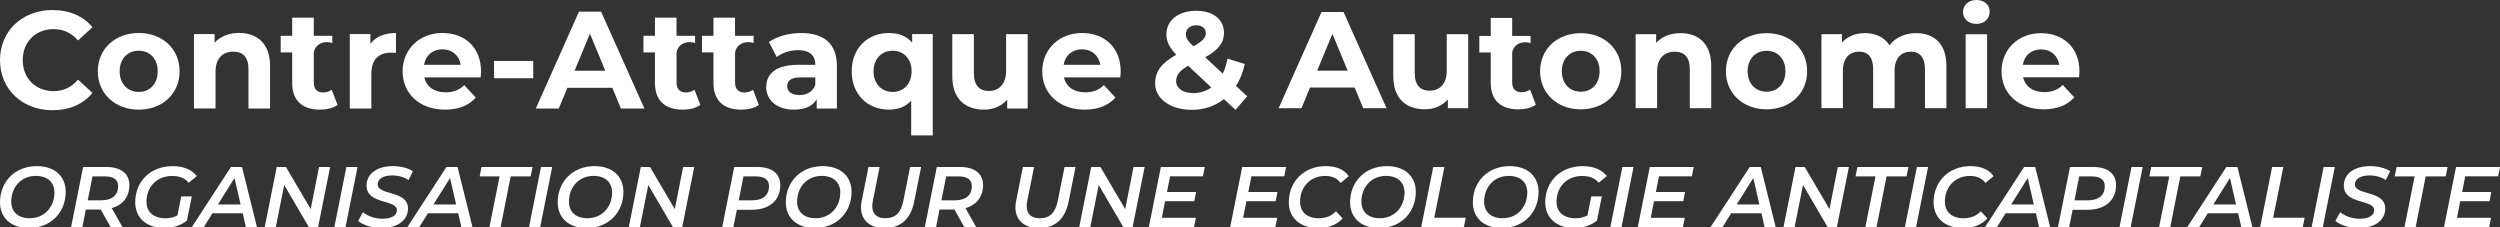
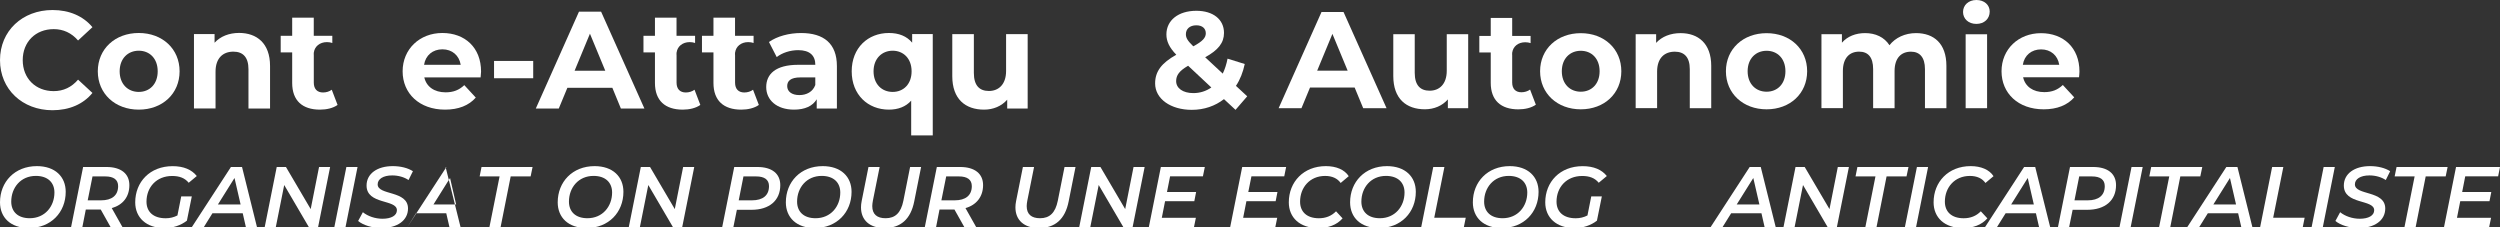
<svg xmlns="http://www.w3.org/2000/svg" id="Calque_1" data-name="Calque 1" fill="rgb(255, 255, 255)" viewBox="0 0 718.3 65.27">
  <rect x="0" y="0" width="718.3" height="65.27" fill="#333333" stroke="none" />
  <defs>
    <style>
      .cls-1 {
        stroke-width: 0px;
      }
    </style>
  </defs>
  <g id="Calque_1-2" data-name="Calque 1-2">
    <g>
      <path class="cls-1" d="m0,17.27C0,8.88,6.44,2.88,15.11,2.88c4.81,0,8.82,1.75,11.45,4.93l-4.13,3.82c-1.87-2.15-4.21-3.26-7-3.26-5.21,0-8.9,3.66-8.9,8.91s3.7,8.9,8.9,8.9c2.78,0,5.13-1.11,7-3.3l4.13,3.82c-2.62,3.22-6.64,4.97-11.49,4.97-8.63-.01-15.07-6.01-15.07-14.4" />
      <path class="cls-1" d="m45.31,20.49c0-3.7-2.34-5.92-5.44-5.92s-5.49,2.23-5.49,5.92,2.39,5.92,5.49,5.92,5.44-2.22,5.44-5.92m-17.21,0c0-6.44,4.97-11.01,11.77-11.01s11.73,4.57,11.73,11.01-4.93,11.01-11.73,11.01-11.77-4.57-11.77-11.01" />
      <path class="cls-1" d="m77.59,18.94v12.24h-6.2v-11.29c0-3.46-1.59-5.05-4.33-5.05-2.98,0-5.13,1.83-5.13,5.76v10.57h-6.2V9.78h5.92v2.5c1.67-1.83,4.17-2.82,7.07-2.82,5.06.02,8.87,2.96,8.87,9.48" />
-       <path class="cls-1" d="m113.77,9.48v5.72c-.52-.04-.91-.08-1.39-.08-3.42,0-5.68,1.87-5.68,5.96v10.1h-6.2V9.79h5.92v2.82c1.5-2.06,4.05-3.13,7.35-3.13" />
      <path class="cls-1" d="m121.84,18.62h10.53c-.44-2.7-2.47-4.45-5.25-4.45s-4.85,1.71-5.28,4.45m16.25,3.62h-16.18c.6,2.66,2.86,4.29,6.12,4.29,2.27,0,3.9-.68,5.37-2.07l3.3,3.58c-1.99,2.27-4.97,3.46-8.82,3.46-7.39,0-12.2-4.65-12.2-11.01s4.89-11.01,11.41-11.01,11.13,4.21,11.13,11.09c-.01.48-.09,1.15-.13,1.67" />
    </g>
    <rect class="cls-1" x="141.95" y="17.51" width="11.25" height="4.97" />
    <path class="cls-1" d="m173.91,20.33l-4.41-10.65-4.41,10.65h8.82Zm2.03,4.89h-12.92l-2.47,5.96h-6.6l12.4-27.82h6.36l12.44,27.82h-6.76l-2.45-5.96Z" />
    <g>
      <path class="cls-1" d="m234.25,24.43v-2.19h-4.25c-2.9,0-3.82,1.07-3.82,2.5,0,1.55,1.31,2.58,3.5,2.58,2.07,0,3.86-.95,4.57-2.89m6.21-5.45v12.2h-5.8v-2.66c-1.15,1.95-3.38,2.98-6.52,2.98-5.01,0-7.99-2.78-7.99-6.48s2.66-6.4,9.18-6.4h4.93c0-2.66-1.59-4.21-4.93-4.21-2.27,0-4.61.76-6.16,1.99l-2.23-4.33c2.35-1.67,5.81-2.58,9.22-2.58,6.52,0,10.3,3.01,10.3,9.49" />
      <path class="cls-1" d="m261.92,20.49c0-3.7-2.38-5.92-5.44-5.92s-5.49,2.23-5.49,5.92,2.39,5.92,5.49,5.92,5.44-2.22,5.44-5.92m6.08-10.69v29.1h-6.2v-9.98c-1.55,1.75-3.78,2.58-6.4,2.58-6.04,0-10.69-4.29-10.69-11.01s4.65-11.01,10.69-11.01c2.86,0,5.13.91,6.68,2.78v-2.47h5.92,0Z" />
      <path class="cls-1" d="m295.27,9.8v21.38h-5.88v-2.54c-1.63,1.87-4.01,2.86-6.64,2.86-5.37,0-9.14-3.02-9.14-9.62v-12.08h6.2v11.17c0,3.58,1.59,5.17,4.33,5.17s4.93-1.83,4.93-5.76v-10.57h6.2Z" />
-       <path class="cls-1" d="m305.61,18.62h10.53c-.44-2.7-2.47-4.45-5.25-4.45s-4.85,1.71-5.28,4.45m16.26,3.62h-16.18c.6,2.66,2.86,4.29,6.12,4.29,2.27,0,3.9-.68,5.37-2.07l3.3,3.58c-1.99,2.27-4.97,3.46-8.82,3.46-7.39,0-12.2-4.65-12.2-11.01s4.89-11.01,11.41-11.01,11.13,4.21,11.13,11.09c0,.48-.09,1.15-.13,1.67" />
      <path class="cls-1" d="m92.82,26.57c-1.67,0-2.66-.99-2.66-2.82v-8c0-.08-.03-.16-.03-.24s.02-.16.03-.24v-.22h.02c.23-1.69,1.68-2.95,3.76-2.95.56,0,1.08.09,1.54.25v-2.07h-5.33v-5.21h-6.2v5.21h-3.3v4.77h3.3v8.78c0,5.09,2.94,7.67,7.99,7.67,1.91,0,3.78-.44,5.05-1.35l-1.67-4.37c-.67.51-1.59.79-2.5.79" />
      <path class="cls-1" d="m340.73,9.8c0,1.07.43,1.86,2.13,3.51,2.72-1.46,3.59-2.49,3.59-3.75,0-1.34-.95-2.29-2.72-2.29-1.89,0-3,1.07-3,2.53m7.31,15.33l-6.67-6.24c-2.53,1.46-3.44,2.72-3.44,4.42,0,2.01,1.9,3.44,4.94,3.44,1.89,0,3.67-.56,5.17-1.62m6.95,6.43l-3.32-3.08c-2.53,1.97-5.69,3.08-9.24,3.08-6.08,0-10.54-3.16-10.54-7.58,0-3.48,1.86-5.88,6.08-8.25-2.01-2.09-2.84-3.87-2.84-5.84,0-4.03,3.4-6.79,8.61-6.79,4.78,0,7.94,2.45,7.94,6.36,0,2.84-1.66,4.94-5.41,6.99l5.05,4.7c.59-1.22,1.07-2.69,1.38-4.3l4.94,1.54c-.51,2.37-1.34,4.5-2.53,6.28l3.24,3-3.36,3.89h0Z" />
    </g>
    <path class="cls-1" d="m387.21,20.31l-4.38-10.58-4.38,10.58h8.76Zm2.01,4.85h-12.83l-2.45,5.92h-6.56l12.32-27.64h6.32l12.36,27.64h-6.71l-2.45-5.92Z" />
    <g>
      <path class="cls-1" d="m421.84,9.84v21.25h-5.84v-2.53c-1.62,1.86-3.99,2.84-6.6,2.84-5.33,0-9.08-3-9.08-9.56v-12.01h6.16v11.1c0,3.55,1.58,5.13,4.3,5.13s4.9-1.82,4.9-5.73v-10.5h6.16,0Z" />
      <path class="cls-1" d="m459.6,20.47c0-3.67-2.33-5.88-5.41-5.88s-5.45,2.21-5.45,5.88,2.37,5.88,5.45,5.88,5.41-2.21,5.41-5.88m-17.1,0c0-6.4,4.94-10.94,11.69-10.94s11.65,4.54,11.65,10.94-4.9,10.94-11.65,10.94-11.69-4.55-11.69-10.94" />
      <path class="cls-1" d="m491.67,18.93v12.16h-6.16v-11.22c0-3.44-1.58-5.02-4.3-5.02-2.96,0-5.09,1.82-5.09,5.73v10.5h-6.16V9.83h5.88v2.49c1.66-1.82,4.15-2.8,7.03-2.8,5.01,0,8.8,2.93,8.8,9.41" />
      <path class="cls-1" d="m512.99,20.47c0-3.67-2.33-5.88-5.41-5.88s-5.45,2.21-5.45,5.88,2.37,5.88,5.45,5.88,5.41-2.21,5.41-5.88m-17.1,0c0-6.4,4.94-10.94,11.69-10.94s11.65,4.54,11.65,10.94-4.9,10.94-11.65,10.94-11.69-4.55-11.69-10.94" />
      <path class="cls-1" d="m559.24,18.93v12.16h-6.16v-11.22c0-3.44-1.54-5.02-4.03-5.02-2.76,0-4.7,1.78-4.7,5.57v10.66h-6.16v-11.22c0-3.44-1.46-5.02-4.03-5.02-2.72,0-4.66,1.78-4.66,5.57v10.66h-6.16V9.82h5.88v2.45c1.58-1.82,3.95-2.76,6.67-2.76,2.96,0,5.49,1.15,6.99,3.48,1.7-2.17,4.46-3.48,7.66-3.48,5.07.02,8.7,2.94,8.7,9.42" />
      <path class="cls-1" d="m564.77,9.84h6.16v21.25h-6.16V9.84Zm-.75-6.4c0-1.94,1.54-3.44,3.83-3.44s3.83,1.42,3.83,3.32c0,2.05-1.54,3.55-3.83,3.55s-3.83-1.49-3.83-3.43" />
      <path class="cls-1" d="m581.2,18.61h10.46c-.43-2.69-2.45-4.42-5.21-4.42s-4.82,1.7-5.25,4.42m16.15,3.59h-16.07c.59,2.65,2.84,4.27,6.08,4.27,2.25,0,3.87-.67,5.33-2.05l3.28,3.55c-1.97,2.25-4.94,3.44-8.77,3.44-7.35,0-12.12-4.62-12.12-10.94s4.86-10.94,11.33-10.94,11.06,4.19,11.06,11.02c0,.47-.08,1.14-.12,1.65" />
      <path class="cls-1" d="m437.13,26.51c-1.66,0-2.65-.99-2.65-2.8v-7.94c-.01-.08-.02-.16-.02-.24s.02-.16.02-.24v-.22h.02c.23-1.68,1.66-2.93,3.74-2.93.56,0,1.07.09,1.53.25v-2.06h-5.29v-5.17h-6.16v5.17h-3.28v4.74h3.28v8.73c0,5.05,2.92,7.62,7.94,7.62,1.9,0,3.75-.43,5.02-1.34l-1.66-4.34c-.67.49-1.58.77-2.49.77" />
      <path class="cls-1" d="m197.05,26.57c-1.67,0-2.66-.99-2.66-2.82v-8c-.01-.08-.03-.16-.03-.24s.02-.16.03-.24v-.22h.02c.23-1.69,1.68-2.95,3.76-2.95.56,0,1.08.09,1.54.25v-2.07h-5.33v-5.21h-6.2v5.21h-3.3v4.77h3.3v8.78c0,5.09,2.94,7.67,7.99,7.67,1.91,0,3.78-.44,5.05-1.35l-1.67-4.37c-.68.51-1.59.79-2.5.79" />
      <path class="cls-1" d="m213.86,26.57c-1.67,0-2.66-.99-2.66-2.82v-8c-.01-.08-.03-.16-.03-.24s.02-.16.03-.24v-.22h.02c.23-1.69,1.68-2.95,3.76-2.95.56,0,1.08.09,1.54.25v-2.07h-5.33v-5.21h-6.2v5.21h-3.3v4.77h3.3v8.78c0,5.09,2.94,7.67,7.99,7.67,1.91,0,3.78-.44,5.05-1.35l-1.67-4.37c-.67.51-1.58.79-2.5.79" />
      <path class="cls-1" d="m90.13,15.51c0,.08.02.16.03.24v-.48c0,.08-.03.16-.03.24" />
      <path class="cls-1" d="m15.64,55.31c0-2.84-1.88-4.77-5.34-4.77-4.35,0-7.07,3.38-7.07,7.39,0,2.84,1.85,4.77,5.31,4.77,4.35,0,7.1-3.38,7.1-7.39M0,58.13C0,52.27,4.22,47.73,10.6,47.73c5.21,0,8.28,3.02,8.28,7.39,0,5.86-4.23,10.4-10.6,10.4C3.06,65.52,0,62.5,0,58.13" />
      <path class="cls-1" d="m33.94,53.48c0-1.88-1.33-2.79-3.68-2.79h-3.68l-1.38,6.87h3.83c3.11,0,4.91-1.41,4.91-4.08m-1.83,6.31l3.09,5.48h-3.41l-2.84-5.06h-4.3l-.99,5.06h-3.24l3.46-17.29h6.72c4.17,0,6.57,1.93,6.57,5.21.01,3.36-1.87,5.7-5.06,6.6" />
      <path class="cls-1" d="m52.07,56.43h3.04l-1.41,6.97c-1.73,1.36-4.05,2.13-6.45,2.13-5.19,0-8.4-2.99-8.4-7.39,0-5.86,4.22-10.4,10.75-10.4,3.16,0,5.51,1.01,6.94,2.84l-2.32,1.93c-1.14-1.38-2.67-1.95-4.77-1.95-4.5,0-7.36,3.24-7.36,7.38,0,2.84,1.88,4.77,5.53,4.77,1.21,0,2.32-.27,3.36-.81l1.09-5.47Z" />
    </g>
    <path class="cls-1" d="m67.38,51.14l1.75,7.61h-6.52l4.77-7.61Zm-1.03-3.16l-11.24,17.29h3.44l2.49-4h8.7l.91,4h3.19l-4.3-17.29h-3.19,0Z" />
    <polygon class="cls-1" points="91.67 47.98 89.27 60.08 82.16 47.98 79.51 47.98 76.05 65.27 79.24 65.27 81.66 53.16 88.75 65.27 91.39 65.27 94.85 47.98 91.67 47.98" />
    <polygon class="cls-1" points="99.52 47.98 96.06 65.27 99.27 65.27 102.73 47.98 99.52 47.98" />
    <path class="cls-1" d="m102.9,63.49l1.36-2.52c1.43,1.16,3.53,1.88,5.63,1.88,2.52,0,4.15-.91,4.15-2.45,0-3.21-8.72-1.53-8.72-7.09,0-3.41,3.06-5.58,7.54-5.58,2.22,0,4.32.52,5.78,1.46l-1.26,2.54c-1.28-.86-2.96-1.33-4.69-1.33-2.62,0-4.18,1.06-4.18,2.57,0,3.24,8.72,1.66,8.72,6.94,0,3.43-3.09,5.61-7.63,5.61-2.72,0-5.34-.87-6.7-2.03" />
-     <path class="cls-1" d="m129.31,51.14l1.75,7.61h-6.52l4.77-7.61Zm-1.04-3.16l-11.24,17.29h3.43l2.5-4h8.69l.92,4h3.19l-4.3-17.29h-3.19Z" />
+     <path class="cls-1" d="m129.31,51.14l1.75,7.61h-6.52l4.77-7.61Zm-1.04-3.16l-11.24,17.29l2.5-4h8.69l.92,4h3.19l-4.3-17.29h-3.19Z" />
    <polygon class="cls-1" points="138.35 47.98 137.81 50.69 143.54 50.69 140.62 65.27 143.83 65.27 146.73 50.69 152.46 50.69 153.02 47.98 138.35 47.98" />
-     <polygon class="cls-1" points="155.44 47.98 151.99 65.27 155.2 65.27 158.66 47.98 155.44 47.98" />
    <path class="cls-1" d="m175.87,55.31c0-2.84-1.88-4.77-5.33-4.77-4.35,0-7.07,3.38-7.07,7.39,0,2.84,1.85,4.77,5.31,4.77,4.35,0,7.09-3.38,7.09-7.39m-15.63,2.82c0-5.86,4.23-10.4,10.6-10.4,5.21,0,8.28,3.02,8.28,7.39,0,5.86-4.22,10.4-10.6,10.4-5.22,0-8.28-3.02-8.28-7.39" />
    <polygon class="cls-1" points="196.28 47.98 193.88 60.08 186.77 47.98 184.12 47.98 180.66 65.27 183.85 65.27 186.27 53.16 193.36 65.27 196.01 65.27 199.47 47.98 196.28 47.98" />
    <g>
      <path class="cls-1" d="m220.95,53.48c0-1.88-1.33-2.79-3.68-2.79h-3.66l-1.36,6.87h3.8c3.13,0,4.9-1.41,4.9-4.08m3.24-.29c0,4.42-3.16,7.09-8.25,7.09h-4.22l-1.01,4.99h-3.21l3.46-17.29h6.67c4.16,0,6.56,1.92,6.56,5.21" />
      <path class="cls-1" d="m241.43,55.31c0-2.84-1.88-4.77-5.34-4.77-4.35,0-7.07,3.38-7.07,7.39,0,2.84,1.85,4.77,5.31,4.77,4.36,0,7.1-3.38,7.1-7.39m-15.64,2.82c0-5.86,4.22-10.4,10.6-10.4,5.21,0,8.28,3.02,8.28,7.39,0,5.86-4.23,10.4-10.6,10.4-5.21,0-8.28-3.02-8.28-7.39" />
      <path class="cls-1" d="m247.38,59.59c0-.59.07-1.21.2-1.85l1.95-9.76h3.21l-1.95,9.71c-.1.57-.17,1.09-.17,1.53,0,2.35,1.38,3.48,3.83,3.48,2.74,0,4.4-1.51,5.11-5.04l1.93-9.68h3.16l-1.98,9.91c-1.01,5.09-3.9,7.63-8.55,7.63-4.24,0-6.74-2.28-6.74-5.93" />
      <path class="cls-1" d="m279.22,53.48c0-1.88-1.33-2.79-3.68-2.79h-3.68l-1.38,6.87h3.83c3.11,0,4.91-1.41,4.91-4.08m-1.82,6.31l3.09,5.48h-3.41l-2.84-5.06h-4.3l-.99,5.06h-3.24l3.46-17.29h6.72c4.17,0,6.57,1.93,6.57,5.21s-1.88,5.7-5.06,6.6" />
      <path class="cls-1" d="m291.75,59.59c0-.59.07-1.21.2-1.85l1.95-9.76h3.21l-1.95,9.71c-.1.57-.17,1.09-.17,1.53,0,2.35,1.38,3.48,3.83,3.48,2.74,0,4.4-1.51,5.11-5.04l1.93-9.68h3.16l-1.98,9.91c-1.01,5.09-3.9,7.63-8.55,7.63-4.25,0-6.74-2.28-6.74-5.93" />
    </g>
    <polygon class="cls-1" points="325.69 47.98 323.29 60.08 316.18 47.98 313.53 47.98 310.08 65.27 313.26 65.27 315.68 53.16 322.77 65.27 325.42 65.27 328.88 47.98 325.69 47.98" />
    <polygon class="cls-1" points="333.54 47.98 330.08 65.27 343.05 65.27 343.6 62.58 333.81 62.58 334.75 57.81 343.15 57.81 343.67 55.16 335.3 55.16 336.19 50.67 345.62 50.67 346.17 47.98 333.54 47.98" />
    <polygon class="cls-1" points="356.91 47.98 353.45 65.27 366.42 65.27 366.97 62.58 357.18 62.58 358.12 57.81 366.52 57.81 367.04 55.16 358.66 55.16 359.56 50.67 368.99 50.67 369.53 47.98 356.91 47.98" />
    <g>
      <path class="cls-1" d="m370.3,58.13c0-5.86,4.23-10.4,10.65-10.4,2.96,0,5.36,1.01,6.57,2.89l-2.32,1.95c-.94-1.31-2.42-2.02-4.47-2.02-4.42,0-7.19,3.34-7.19,7.39,0,2.87,1.88,4.77,5.41,4.77,1.93,0,3.61-.64,4.92-2l1.88,2.03c-1.68,1.92-4.17,2.79-7.04,2.79-5.27-.01-8.41-3.03-8.41-7.4" />
      <path class="cls-1" d="m403.55,55.31c0-2.84-1.88-4.77-5.33-4.77-4.35,0-7.07,3.38-7.07,7.39,0,2.84,1.85,4.77,5.31,4.77,4.35,0,7.09-3.38,7.09-7.39m-15.64,2.82c0-5.86,4.23-10.4,10.6-10.4,5.21,0,8.28,3.02,8.28,7.39,0,5.86-4.22,10.4-10.6,10.4-5.22,0-8.28-3.02-8.28-7.39" />
    </g>
    <polygon class="cls-1" points="411.8 47.98 408.34 65.27 420.59 65.27 421.14 62.55 412.09 62.55 415.01 47.98 411.8 47.98" />
    <g>
      <path class="cls-1" d="m438.82,55.31c0-2.84-1.88-4.77-5.33-4.77-4.35,0-7.07,3.38-7.07,7.39,0,2.84,1.85,4.77,5.31,4.77,4.35,0,7.09-3.38,7.09-7.39m-15.64,2.82c0-5.86,4.23-10.4,10.6-10.4,5.21,0,8.28,3.02,8.28,7.39,0,5.86-4.22,10.4-10.6,10.4-5.21,0-8.28-3.02-8.28-7.39" />
      <path class="cls-1" d="m457.2,56.43h3.04l-1.41,6.97c-1.73,1.36-4.05,2.13-6.45,2.13-5.19,0-8.4-2.99-8.4-7.39,0-5.86,4.22-10.4,10.75-10.4,3.16,0,5.51,1.01,6.94,2.84l-2.32,1.93c-1.14-1.38-2.67-1.95-4.77-1.95-4.5,0-7.36,3.24-7.36,7.38,0,2.84,1.88,4.77,5.53,4.77,1.21,0,2.32-.27,3.36-.81l1.09-5.47h0Z" />
    </g>
-     <polygon class="cls-1" points="466.14 47.98 462.68 65.27 465.89 65.27 469.35 47.98 466.14 47.98" />
-     <polygon class="cls-1" points="474.02 47.98 470.56 65.27 483.53 65.27 484.07 62.58 474.29 62.58 475.23 57.81 483.63 57.81 484.15 55.16 475.77 55.16 476.66 50.67 486.1 50.67 486.64 47.98 474.02 47.98" />
    <path class="cls-1" d="m503.76,51.14l1.75,7.61h-6.52l4.77-7.61Zm-1.04-3.16l-11.24,17.29h3.43l2.49-4h8.7l.91,4h3.19l-4.3-17.29h-3.18,0Z" />
    <polygon class="cls-1" points="528.04 47.98 525.65 60.08 518.53 47.98 515.89 47.98 512.43 65.27 515.62 65.27 518.04 53.16 525.13 65.27 527.77 65.27 531.23 47.98 528.04 47.98" />
    <polygon class="cls-1" points="533.67 47.98 533.13 50.69 538.86 50.69 535.95 65.27 539.16 65.27 542.05 50.69 547.78 50.69 548.35 47.98 533.67 47.98" />
    <polygon class="cls-1" points="550.77 47.98 547.31 65.27 550.52 65.27 553.98 47.98 550.77 47.98" />
    <path class="cls-1" d="m555.56,58.13c0-5.86,4.23-10.4,10.65-10.4,2.96,0,5.36,1.01,6.57,2.89l-2.32,1.95c-.94-1.31-2.42-2.02-4.47-2.02-4.42,0-7.19,3.34-7.19,7.39,0,2.87,1.88,4.77,5.41,4.77,1.93,0,3.61-.64,4.92-2l1.88,2.03c-1.68,1.92-4.17,2.79-7.04,2.79-5.27-.01-8.41-3.03-8.41-7.4" />
    <path class="cls-1" d="m582.61,51.14l1.75,7.61h-6.52l4.77-7.61Zm-1.04-3.16l-11.24,17.29h3.43l2.5-4h8.7l.91,4h3.19l-4.3-17.29h-3.19,0Z" />
    <path class="cls-1" d="m604.74,53.48c0-1.88-1.33-2.79-3.68-2.79h-3.66l-1.36,6.87h3.8c3.12,0,4.9-1.41,4.9-4.08m3.24-.29c0,4.42-3.16,7.09-8.25,7.09h-4.22l-1.01,4.99h-3.21l3.46-17.29h6.67c4.16,0,6.56,1.92,6.56,5.21" />
    <polygon class="cls-1" points="612.43 47.98 608.97 65.27 612.18 65.27 615.64 47.98 612.43 47.98" />
    <polygon class="cls-1" points="618.08 47.98 617.54 50.69 623.27 50.69 620.35 65.27 623.56 65.27 626.45 50.69 632.19 50.69 632.76 47.98 618.08 47.98" />
    <path class="cls-1" d="m640.71,51.14l1.75,7.61h-6.52l4.77-7.61Zm-1.04-3.16l-11.24,17.29h3.43l2.5-4h8.7l.91,4h3.19l-4.3-17.29h-3.19,0Z" />
    <polygon class="cls-1" points="652.83 47.98 649.38 65.27 661.63 65.27 662.17 62.55 653.13 62.55 656.05 47.98 652.83 47.98" />
    <polygon class="cls-1" points="667.63 47.98 664.17 65.27 667.39 65.27 670.84 47.98 667.63 47.98" />
    <path class="cls-1" d="m671.01,63.49l1.36-2.52c1.43,1.16,3.53,1.88,5.63,1.88,2.52,0,4.15-.91,4.15-2.45,0-3.21-8.72-1.53-8.72-7.09,0-3.41,3.06-5.58,7.53-5.58,2.22,0,4.32.52,5.78,1.46l-1.26,2.54c-1.28-.86-2.96-1.33-4.69-1.33-2.62,0-4.18,1.06-4.18,2.57,0,3.24,8.72,1.66,8.72,6.94,0,3.43-3.09,5.61-7.64,5.61-2.7,0-5.32-.87-6.68-2.03" />
    <polygon class="cls-1" points="688.58 47.98 688.03 50.69 693.77 50.69 690.85 65.27 694.06 65.27 696.95 50.69 702.69 50.69 703.25 47.98 688.58 47.98" />
    <polygon class="cls-1" points="705.67 47.98 702.21 65.27 715.18 65.27 715.73 62.58 705.94 62.58 706.88 57.81 715.28 57.81 715.8 55.16 707.43 55.16 708.31 50.67 717.76 50.67 718.3 47.98 705.67 47.98" />
  </g>
</svg>